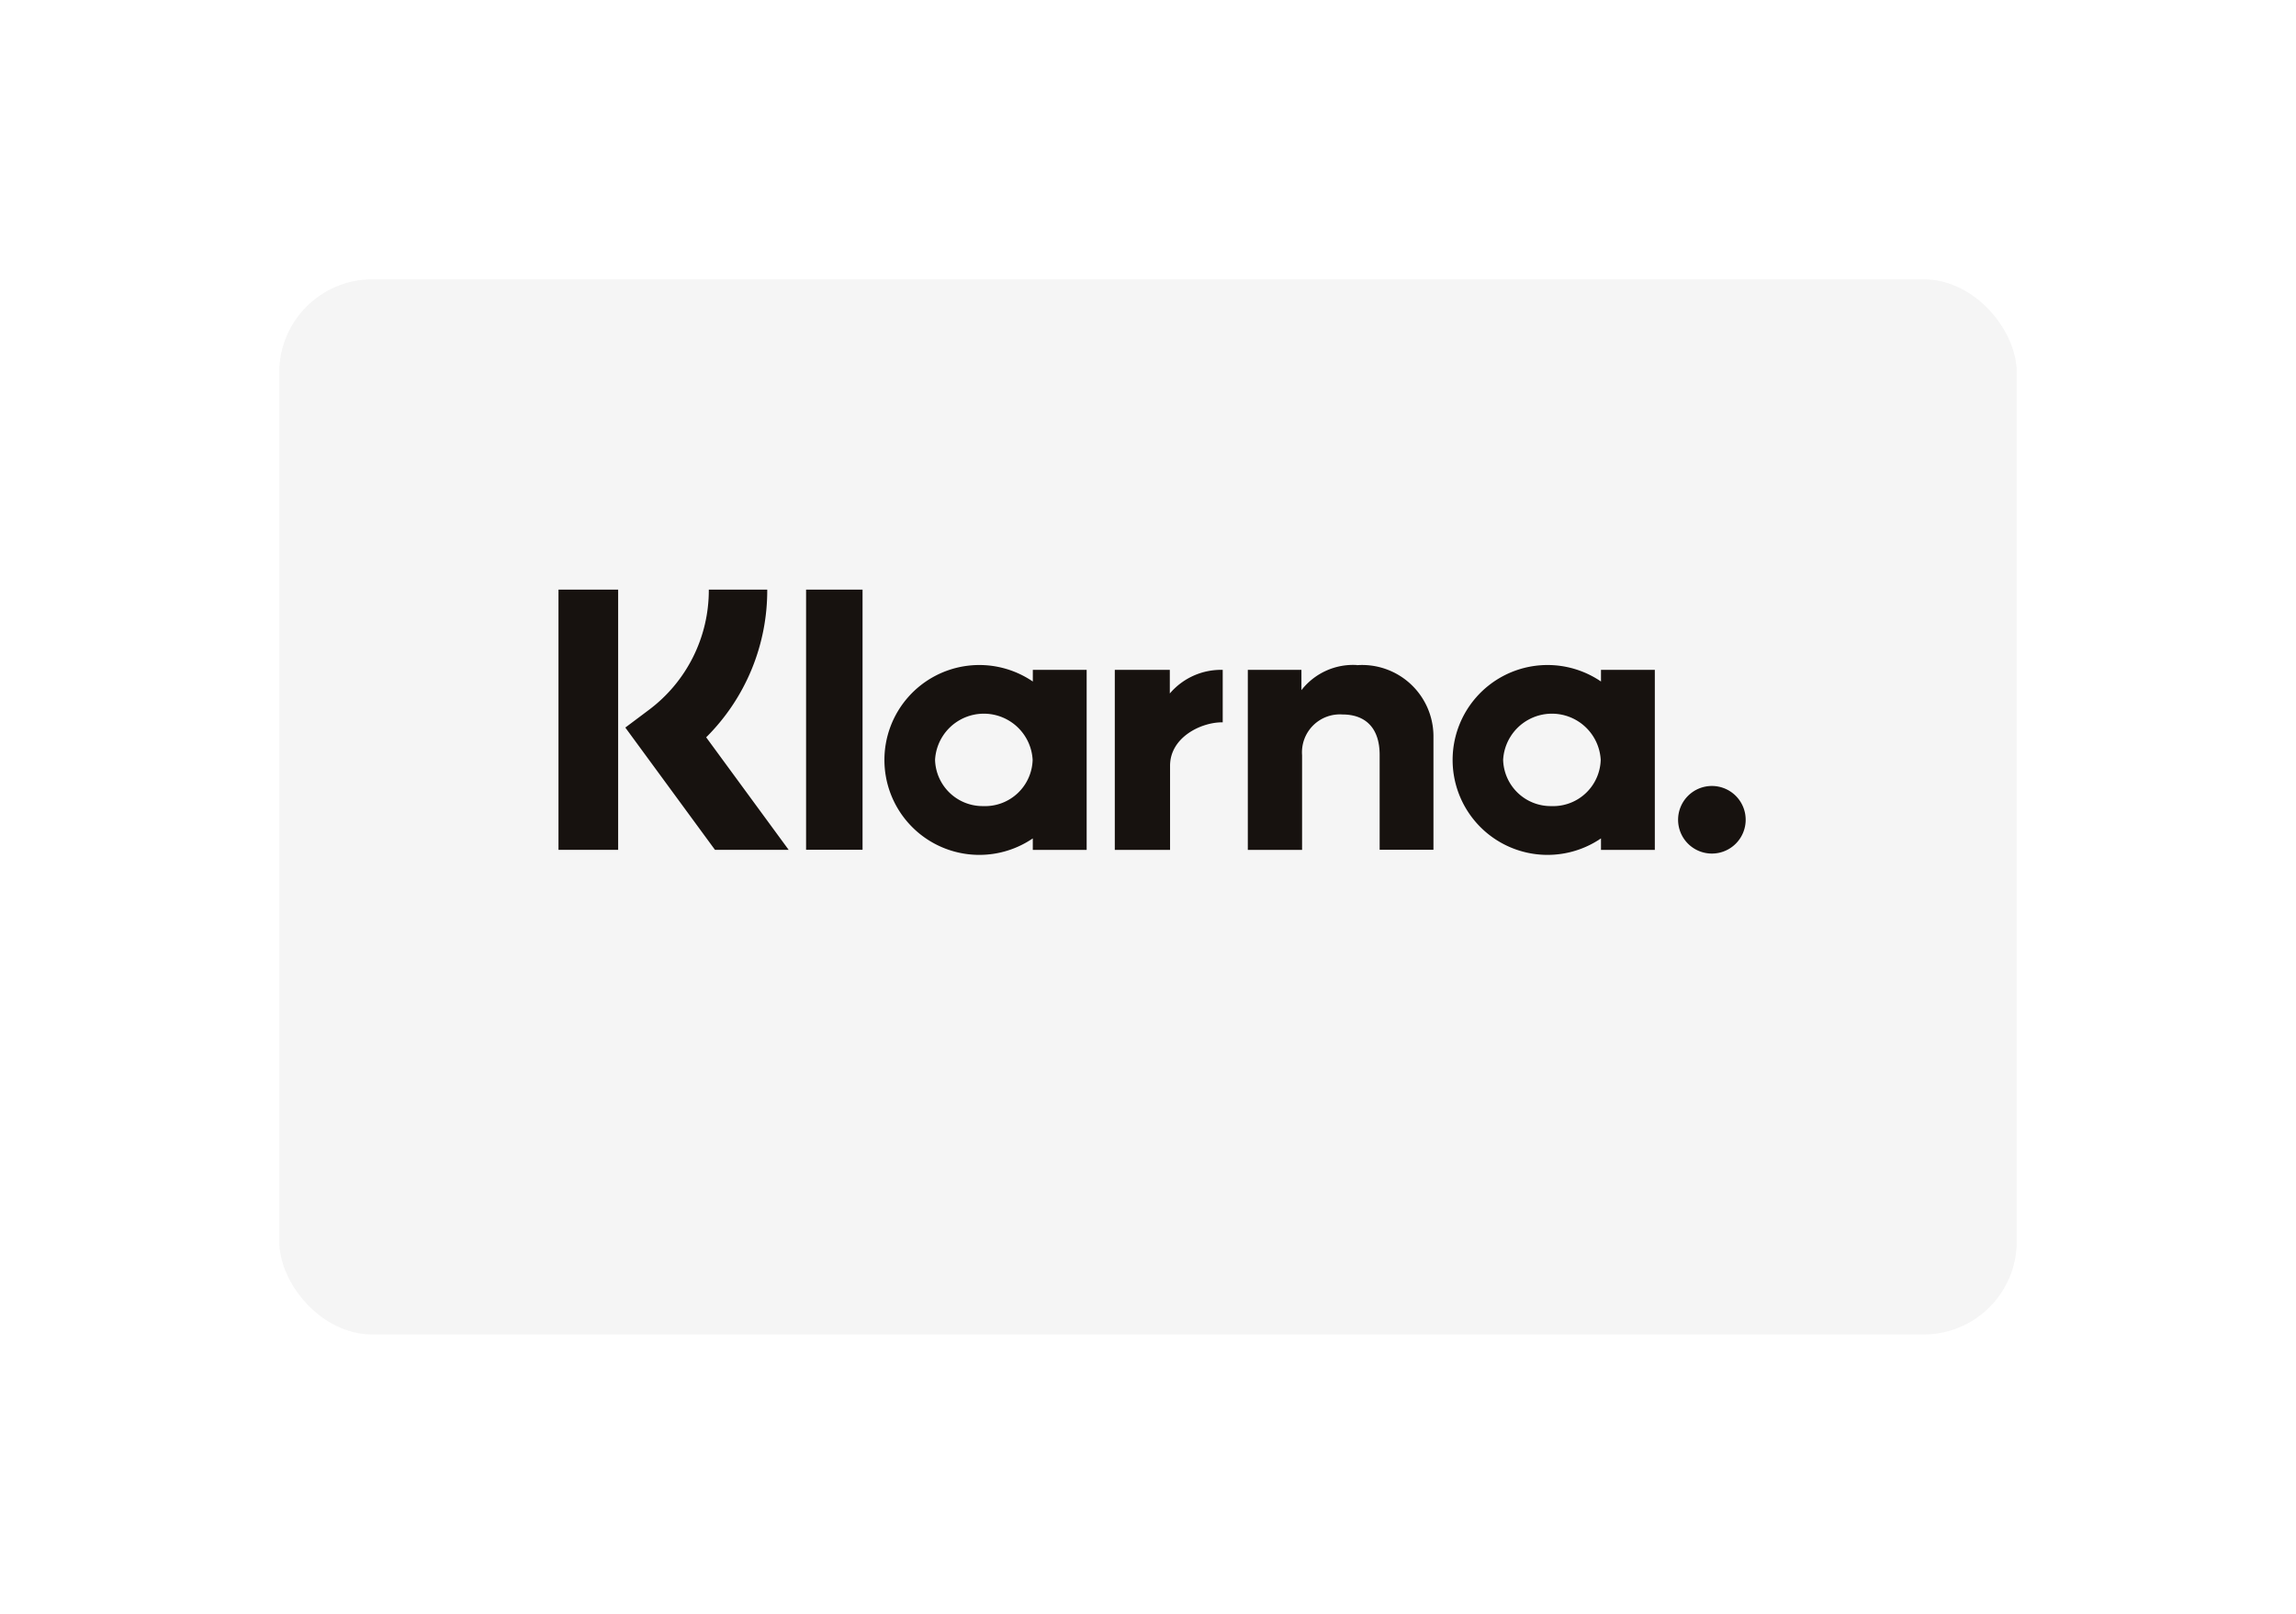
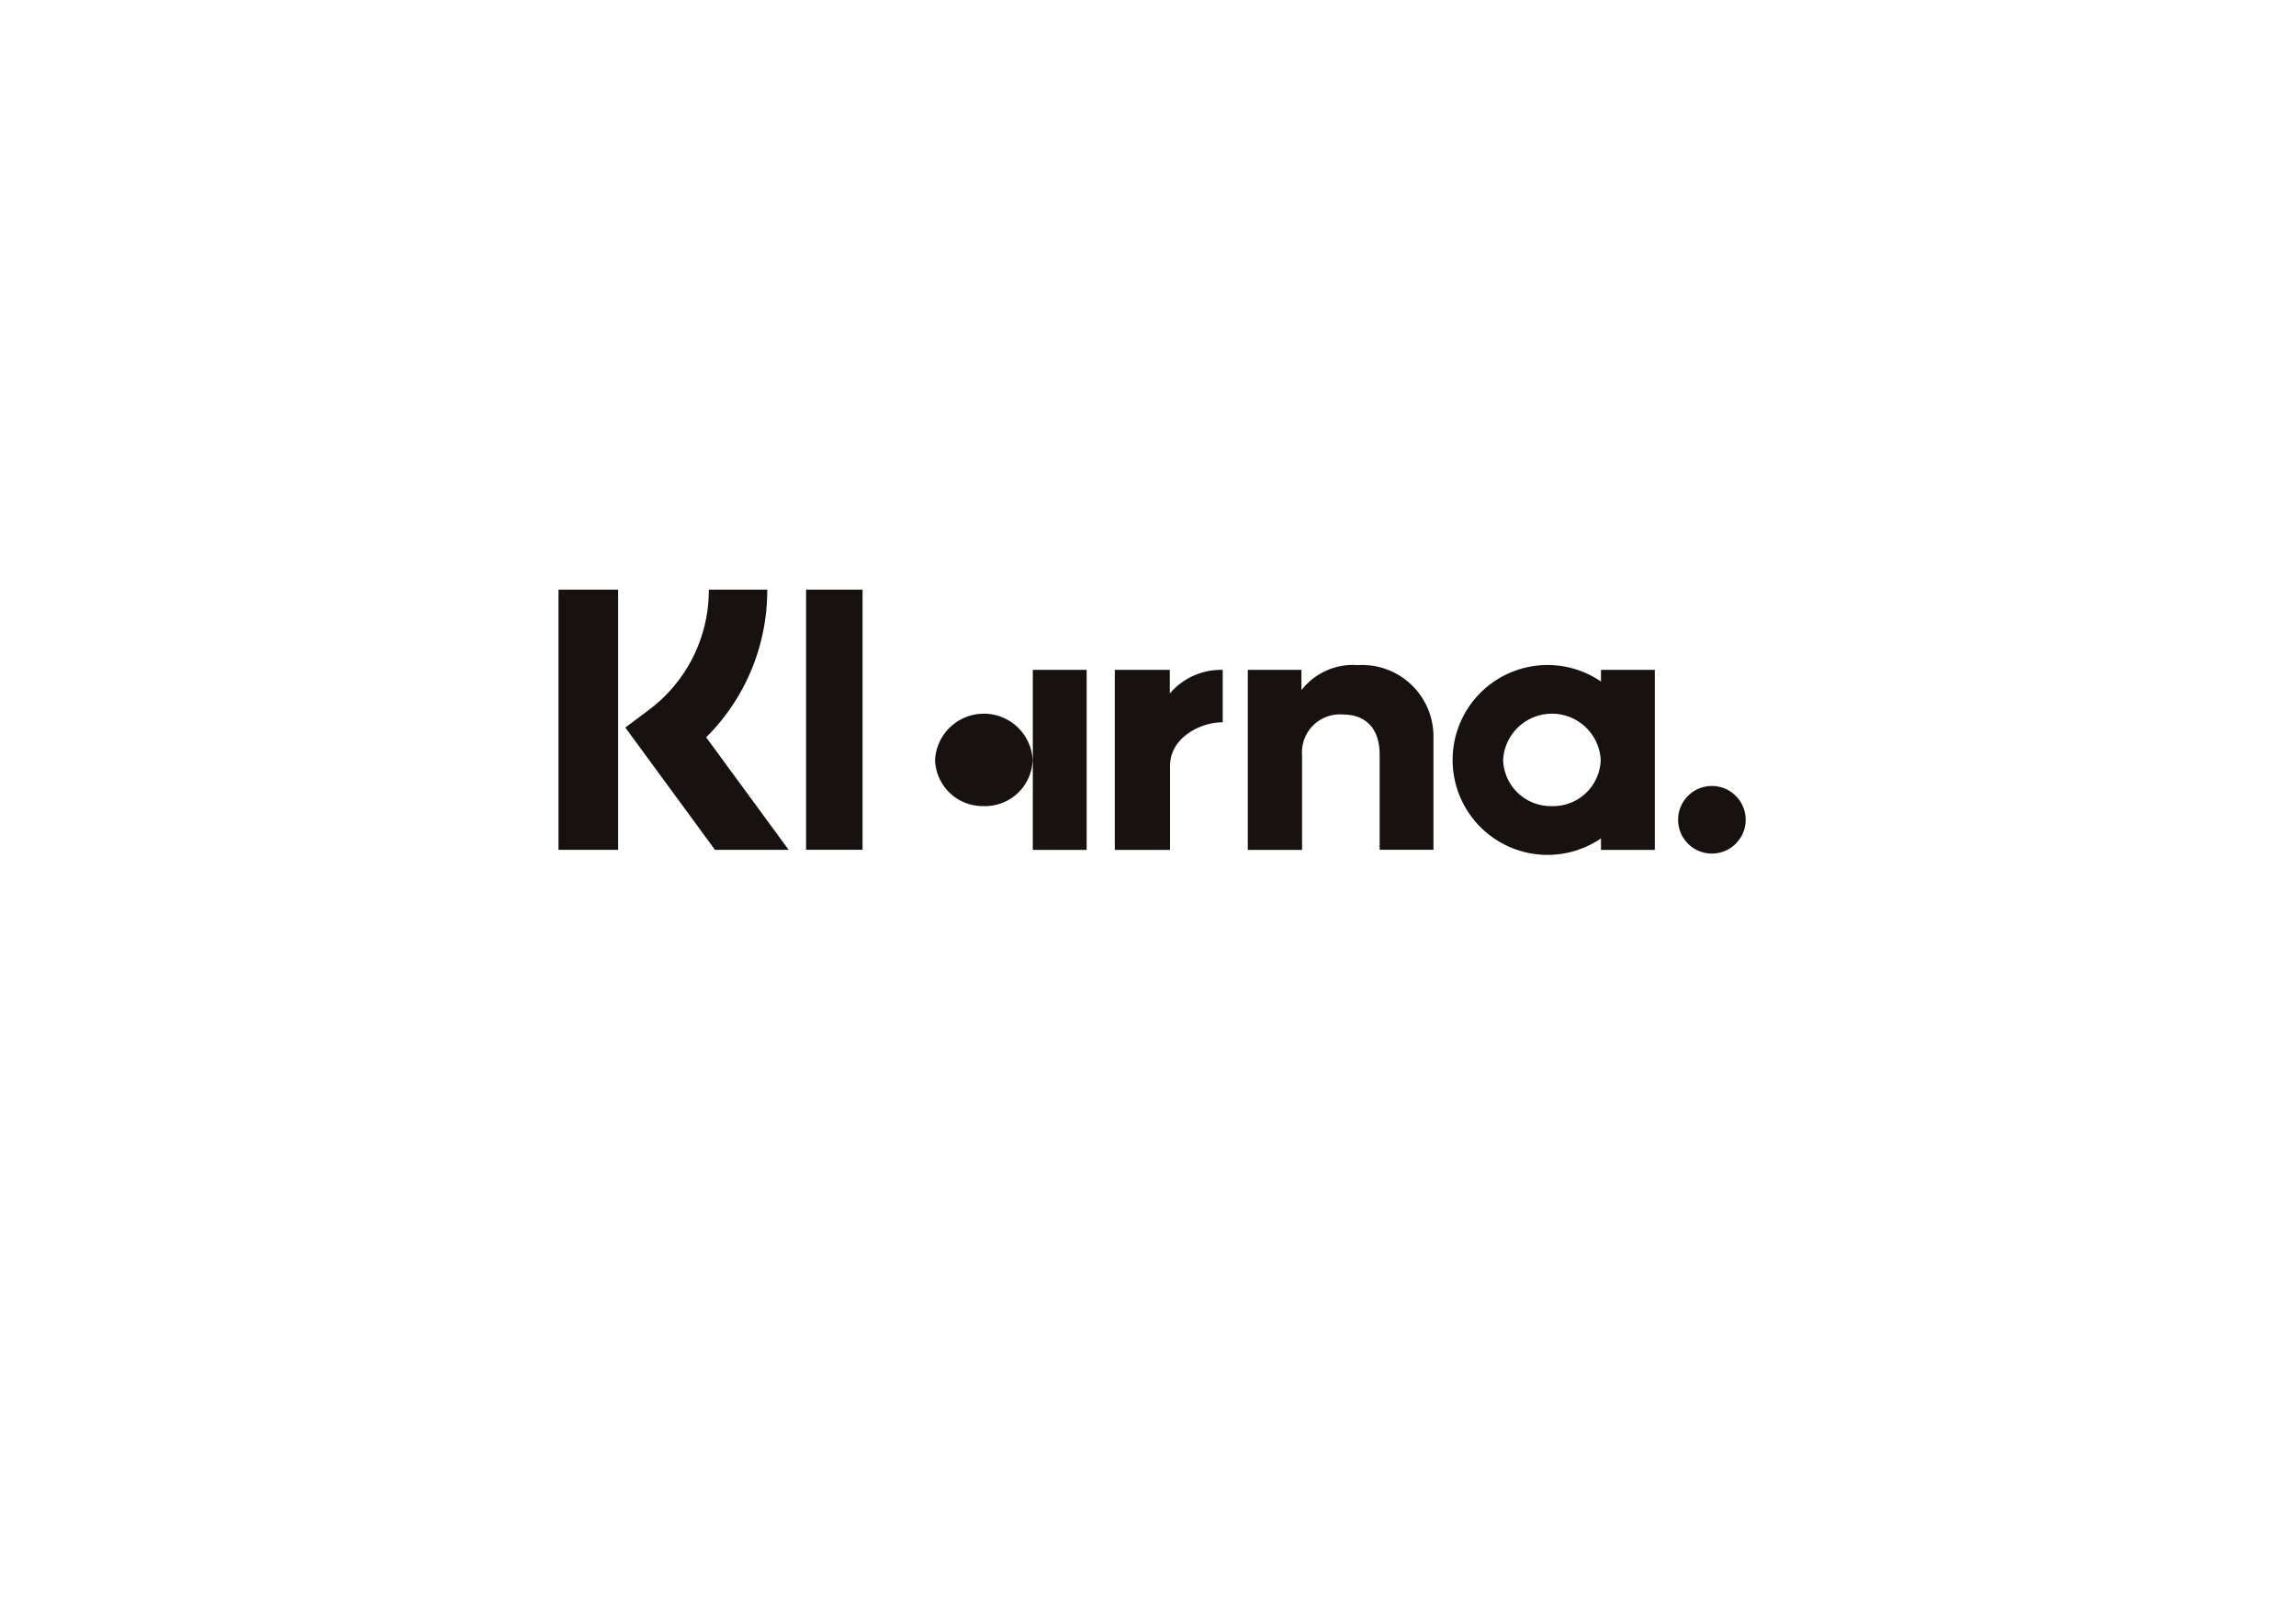
<svg xmlns="http://www.w3.org/2000/svg" width="74" height="52" viewBox="0 0 74 52">
  <defs>
    <linearGradient id="linear-gradient" x1="0.975" y1="0.925" x2="0.04" gradientUnits="objectBoundingBox">
      <stop offset="0" stop-color="#f5f5f5" />
      <stop offset="1" stop-color="#f5f5f5" />
    </linearGradient>
    <filter id="Rectangle_30" x="0" y="0" width="74" height="52" filterUnits="userSpaceOnUse">
      <feOffset dy="3" />
      <feGaussianBlur stdDeviation="3" result="blur" />
      <feFlood flood-opacity="0.161" />
      <feComposite operator="in" in2="blur" />
      <feComposite in="SourceGraphic" />
    </filter>
  </defs>
  <g id="Group_58" data-name="Group 58" transform="translate(-426 -540)">
    <g transform="matrix(1, 0, 0, 1, 426, 540)" filter="url(#Rectangle_30)">
-       <rect id="Rectangle_30-2" data-name="Rectangle 30" width="56" height="34" rx="3" transform="translate(9 6)" fill="url(#linear-gradient)" />
-     </g>
-     <path id="Path_147" data-name="Path 147" d="M37.174,7.326a1.089,1.089,0,1,0,1.089,1.089,1.089,1.089,0,0,0-1.089-1.089M33.6,3.956V3.585h1.735v5.8H33.6v-.37a3.059,3.059,0,1,1,0-5.055ZM32.018,7.975a1.534,1.534,0,0,0,1.573-1.492,1.575,1.575,0,0,0-3.145,0,1.534,1.534,0,0,0,1.573,1.491ZM25.733,3.429a2.11,2.11,0,0,0-1.788.809V3.585H22.217v5.8h1.749V6.335a1.222,1.222,0,0,1,1.3-1.313c.763,0,1.2.456,1.2,1.3V9.382H28.2V5.7a2.3,2.3,0,0,0-2.471-2.266m-6.026.911V3.585H17.93v5.8h1.781V6.675c0-.913.99-1.4,1.677-1.4h.02V3.585a2.165,2.165,0,0,0-1.7.755m-4.42-.384V3.585h1.735v5.8H15.287v-.37a3.059,3.059,0,1,1,0-5.055ZM13.709,7.975a1.534,1.534,0,0,0,1.573-1.492,1.575,1.575,0,0,0-3.145,0,1.534,1.534,0,0,0,1.573,1.491ZM7.98,9.382H9.8V1H7.98ZM6.728,1H4.845A4.814,4.814,0,0,1,2.9,4.885l-.746.559,2.89,3.94H7.419L4.76,5.758A6.668,6.668,0,0,0,6.728,1M0,9.384H1.923V1H0Z" transform="translate(444 558)" fill="#17120f" />
+       </g>
+     <path id="Path_147" data-name="Path 147" d="M37.174,7.326a1.089,1.089,0,1,0,1.089,1.089,1.089,1.089,0,0,0-1.089-1.089M33.6,3.956V3.585h1.735v5.8H33.6v-.37a3.059,3.059,0,1,1,0-5.055ZM32.018,7.975a1.534,1.534,0,0,0,1.573-1.492,1.575,1.575,0,0,0-3.145,0,1.534,1.534,0,0,0,1.573,1.491ZM25.733,3.429a2.11,2.11,0,0,0-1.788.809V3.585H22.217v5.8h1.749V6.335a1.222,1.222,0,0,1,1.3-1.313c.763,0,1.2.456,1.2,1.3V9.382H28.2V5.7a2.3,2.3,0,0,0-2.471-2.266m-6.026.911V3.585H17.93v5.8h1.781V6.675c0-.913.99-1.4,1.677-1.4h.02V3.585a2.165,2.165,0,0,0-1.7.755m-4.42-.384V3.585h1.735v5.8H15.287v-.37ZM13.709,7.975a1.534,1.534,0,0,0,1.573-1.492,1.575,1.575,0,0,0-3.145,0,1.534,1.534,0,0,0,1.573,1.491ZM7.98,9.382H9.8V1H7.98ZM6.728,1H4.845A4.814,4.814,0,0,1,2.9,4.885l-.746.559,2.89,3.94H7.419L4.76,5.758A6.668,6.668,0,0,0,6.728,1M0,9.384H1.923V1H0Z" transform="translate(444 558)" fill="#17120f" />
  </g>
</svg>